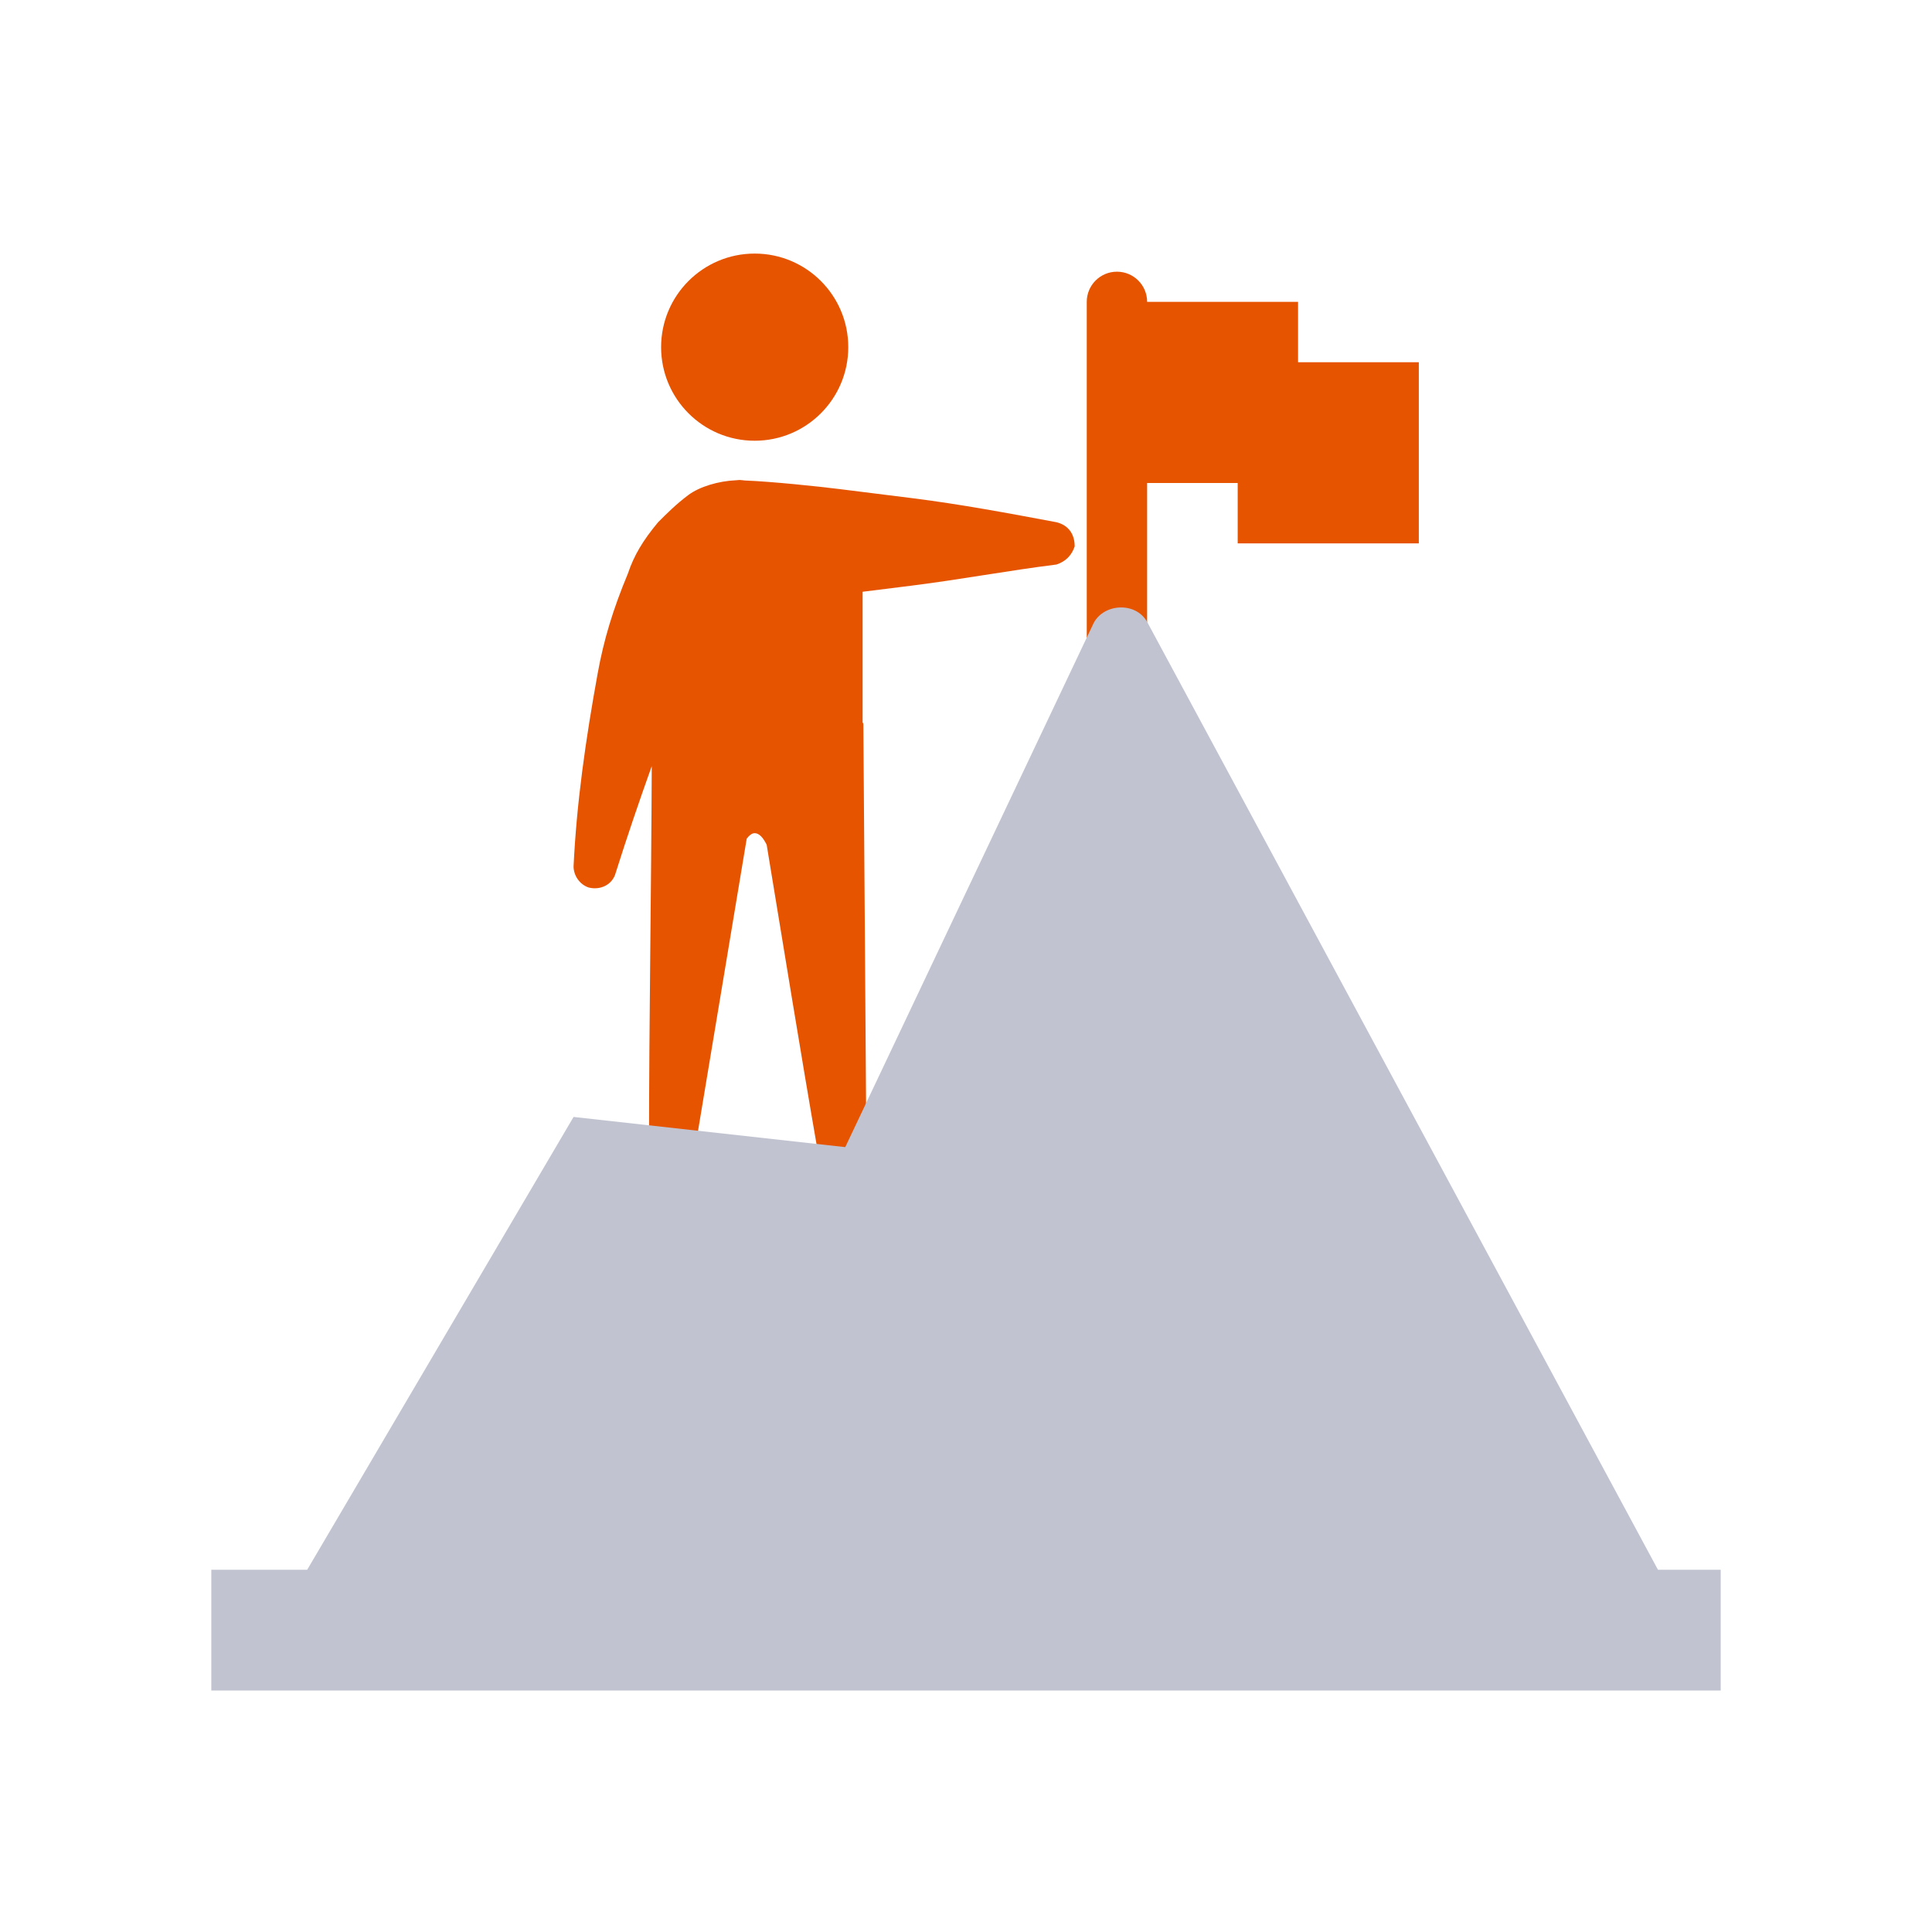
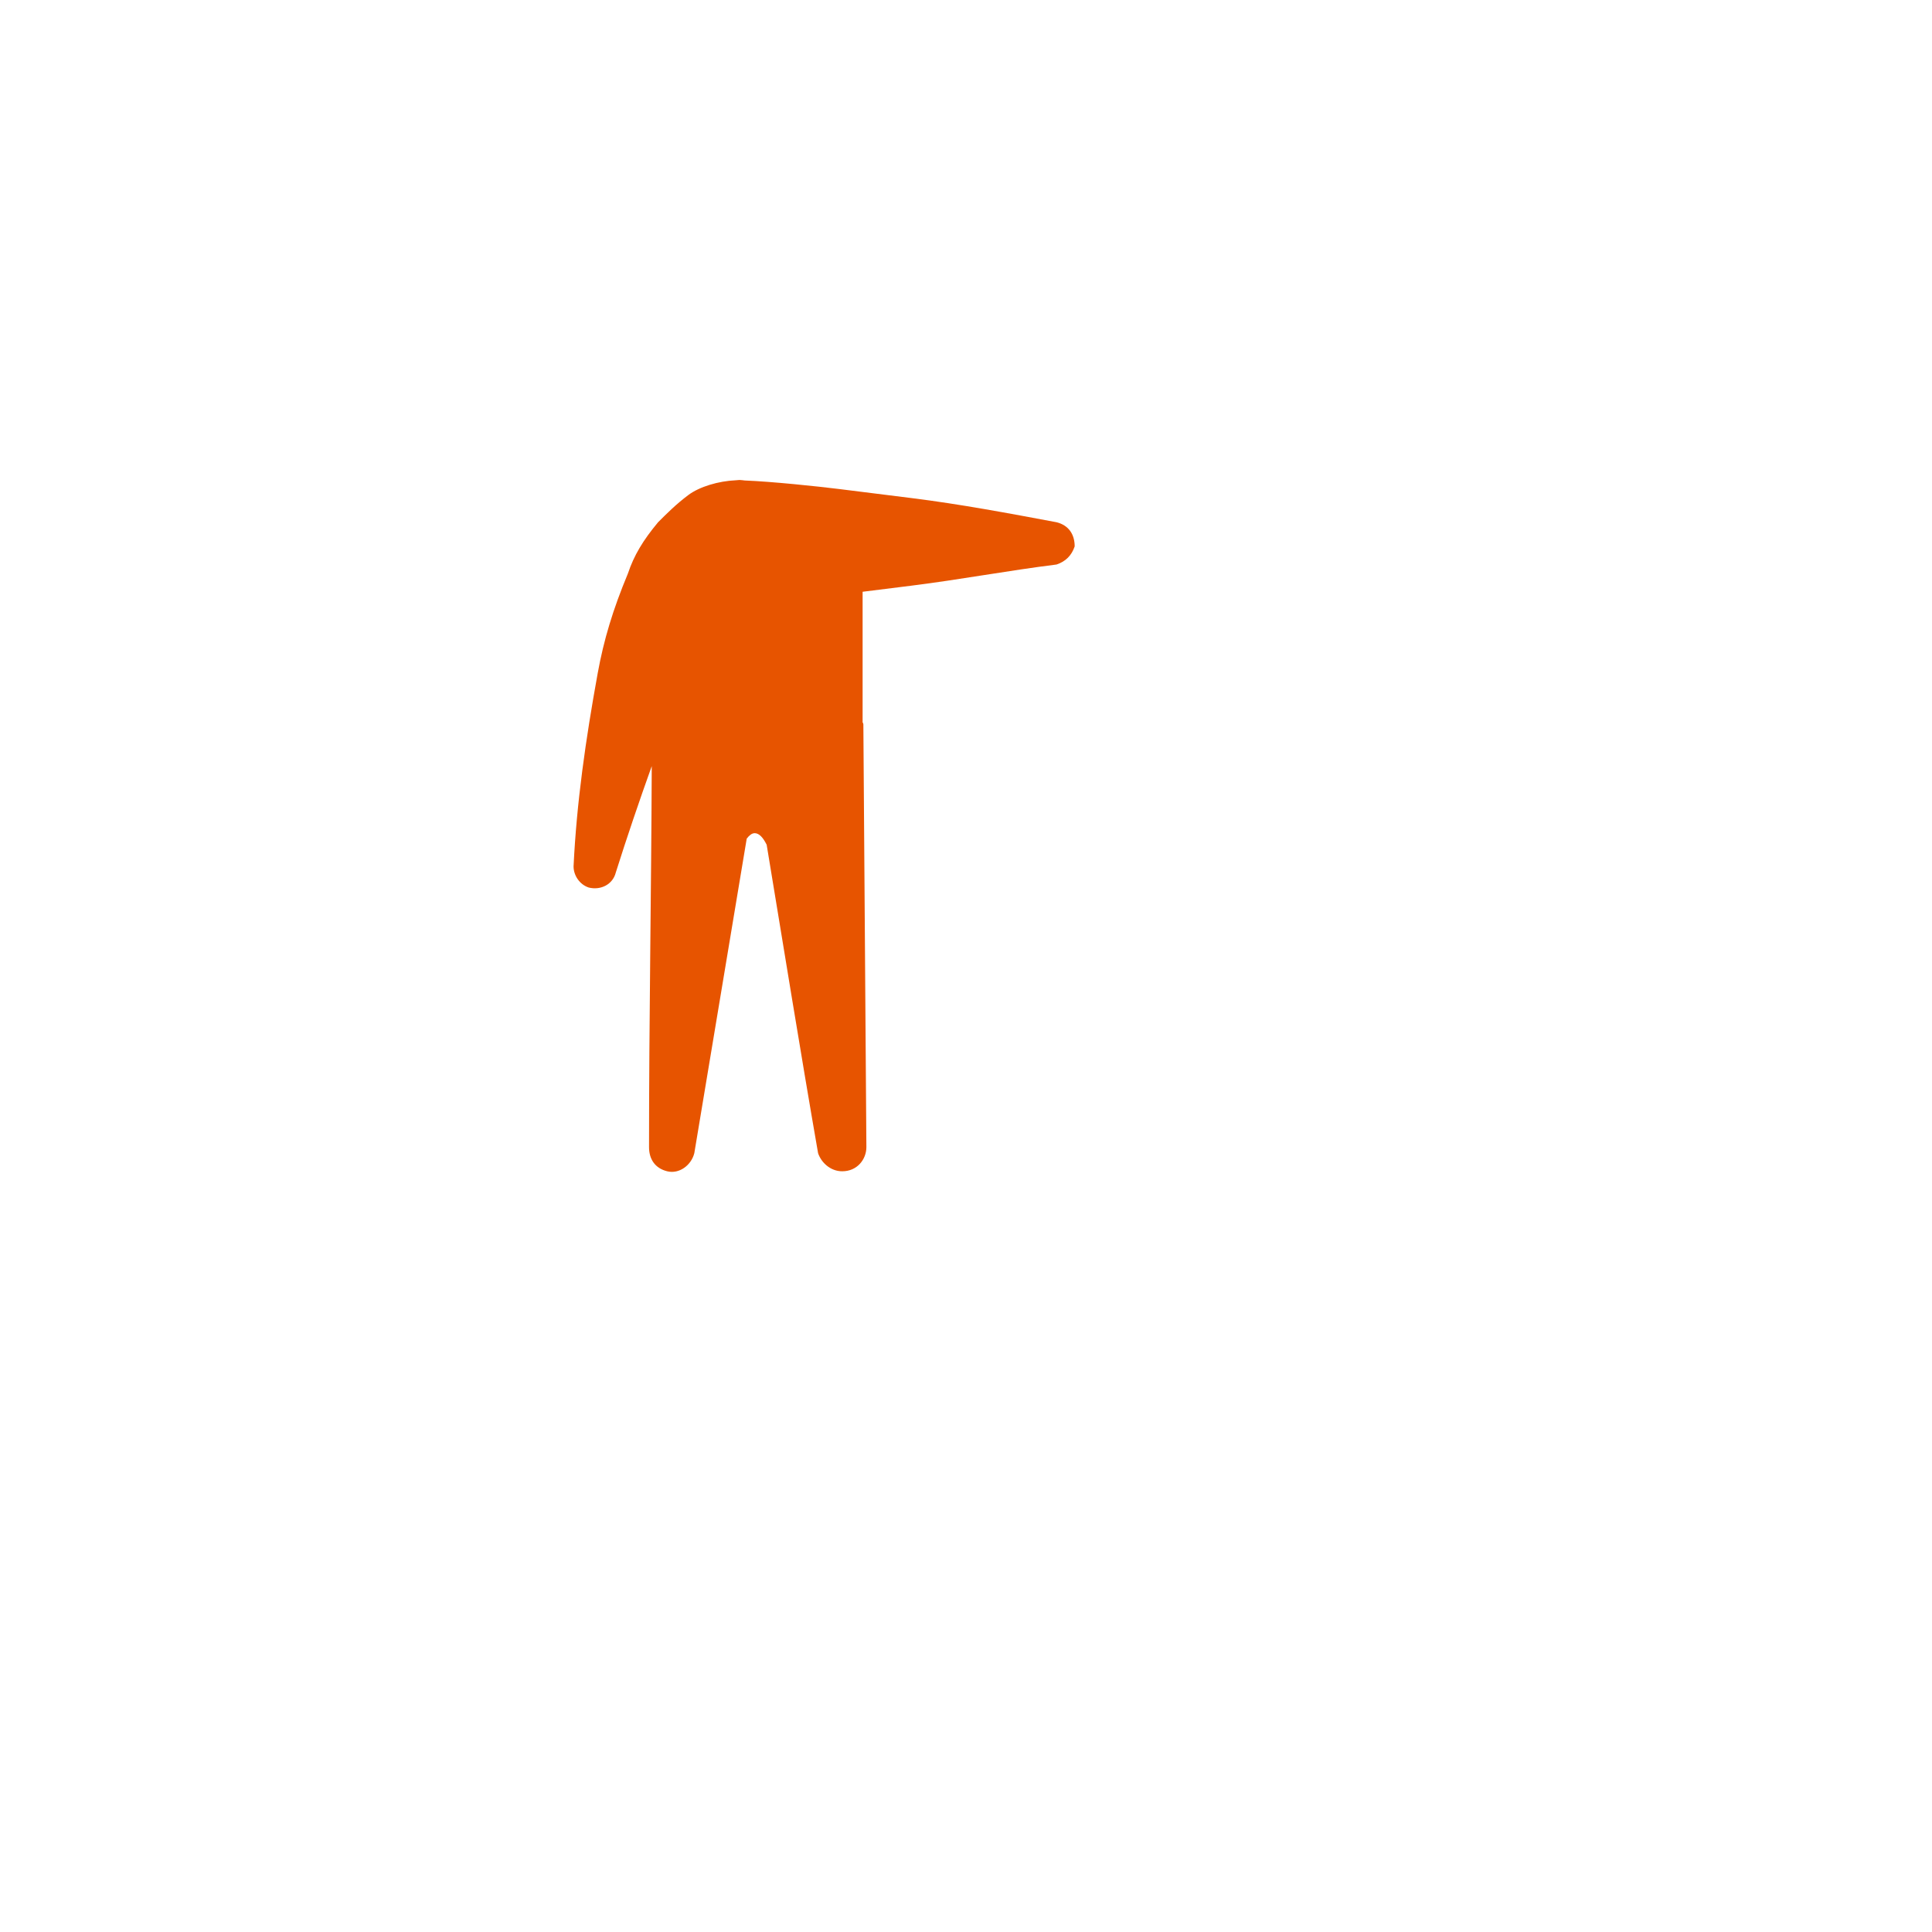
<svg xmlns="http://www.w3.org/2000/svg" id="Layer_1" version="1.1" viewBox="0 0 64 64">
  <defs>
    <style>
      .st0 {
        fill: #e75400;
      }

      .st1 {
        fill: #c1c4d0;
      }
    </style>
  </defs>
-   <path class="st0" d="M43,12v-2h-5c0-.552-.447-1-1-1s-1,.448-1,1v13c0,.552.447,1,1,1s1-.448,1-1v-7h3v2h6v-6h-4Z" />
  <g>
-     <circle class="st0" cx="25" cy="11.5" r="3.1" />
    <path class="st0" d="M35,17.3c-1.6-.3-3.2-.6-4.8-.8l-2.4-.3c-.713-.089-2.239-.249-3.129-.283-.057-.005-.113-.017-.171-.017-.04,0-.084.008-.125.01-.001,0-.002-0-.002-0-.001 0-.001 0-.002 0-.569.025-1.199.211-1.571.49-.4.3-.7.6-1,.9-.5.6-.8,1.1-1,1.7-.5,1.2-.8,2.2-1,3.3-.4,2.2-.7,4.3-.8,6.4,0,.3.2.6.5.7.4.1.8-.1.9-.5.366-1.16.772-2.354,1.19-3.521-.016,4.221-.09,8.384-.09,12.621,0,.4.2.7.6.8.4.1.8-.2.9-.6l1.736-10.419c.081-.104.167-.181.264-.181.152,0,.284.155.397.384.564,3.405,1.11,6.811,1.703,10.216.1.3.4.6.8.6.5,0,.8-.4.8-.8l-.1-14c0-.027-.016-.054-.027-.08 0-.007.002-.013.002-.02v-4.297l1.625-.203c1.6-.2,3.2-.5,4.8-.7.3-.1.5-.3.6-.6,0-.4-.2-.7-.6-.8Z" />
  </g>
-   <path class="st1" d="M54.922,52l-16.922-31.4c-.4-.7-1.5-.6-1.8.1l-8.2,17.3-9-1-8.824,15h-3.176v4h50v-4h-2.078Z" />
</svg>